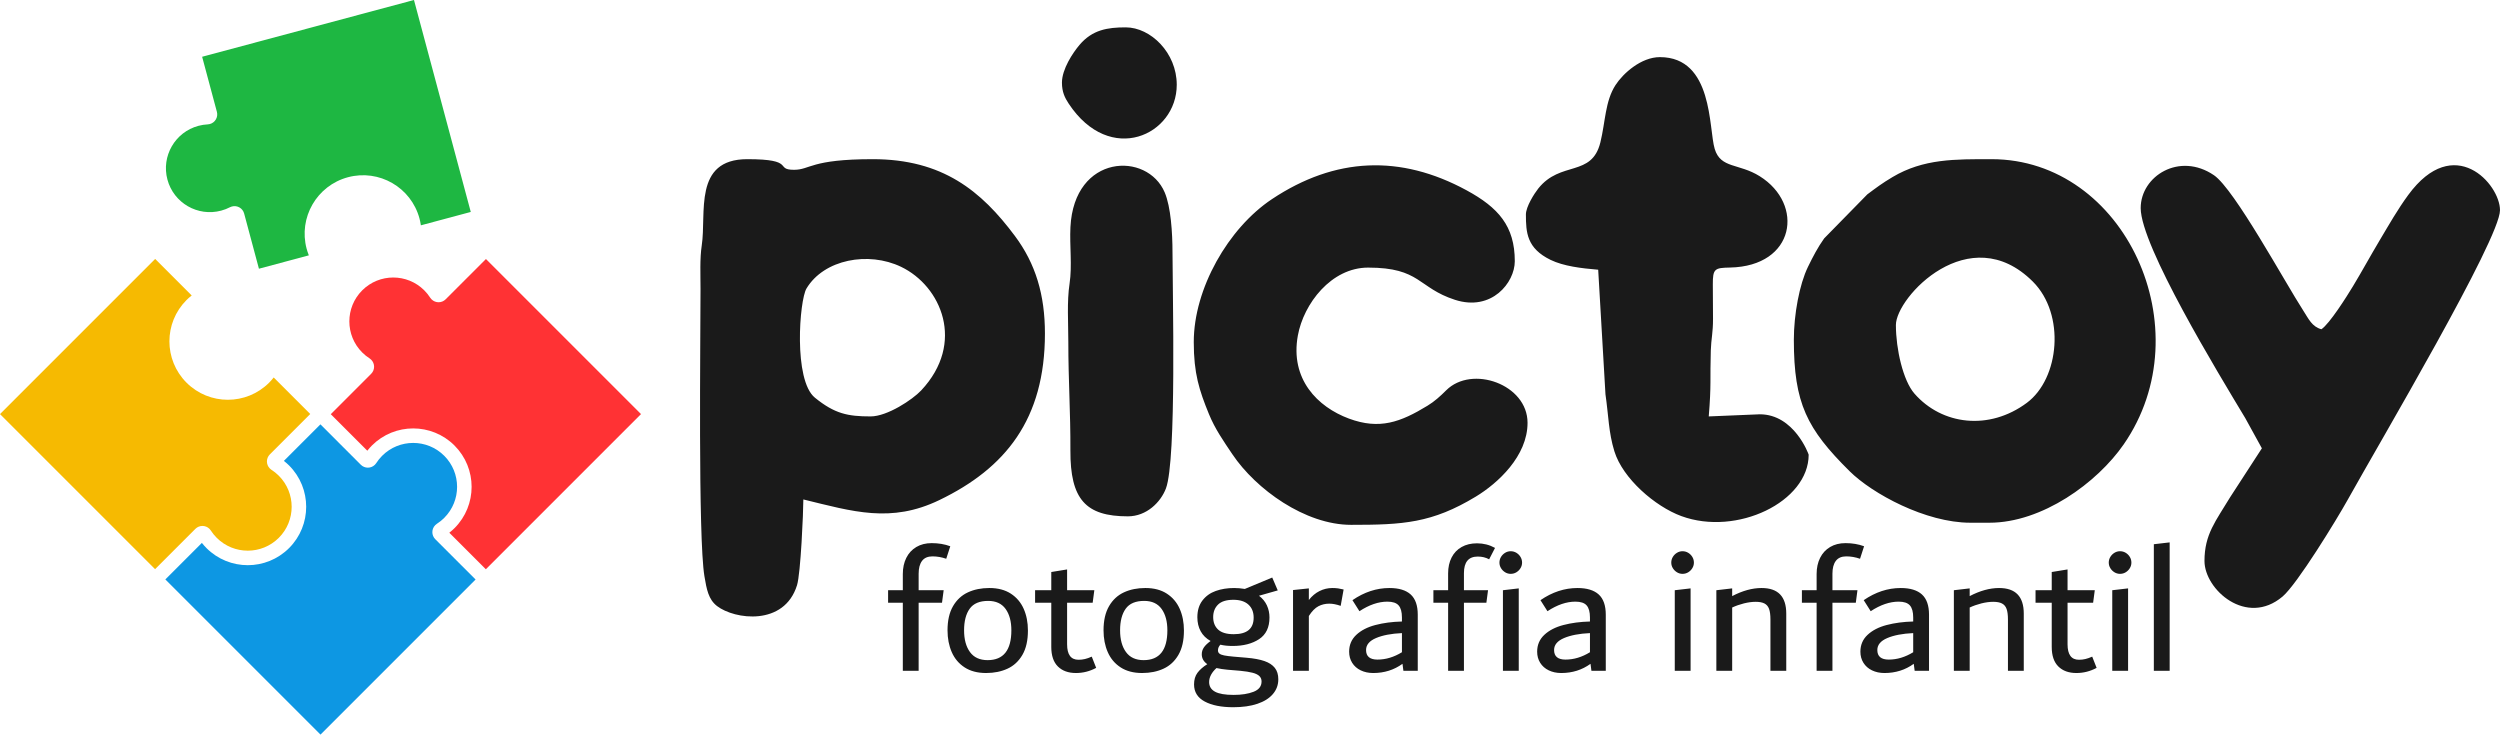
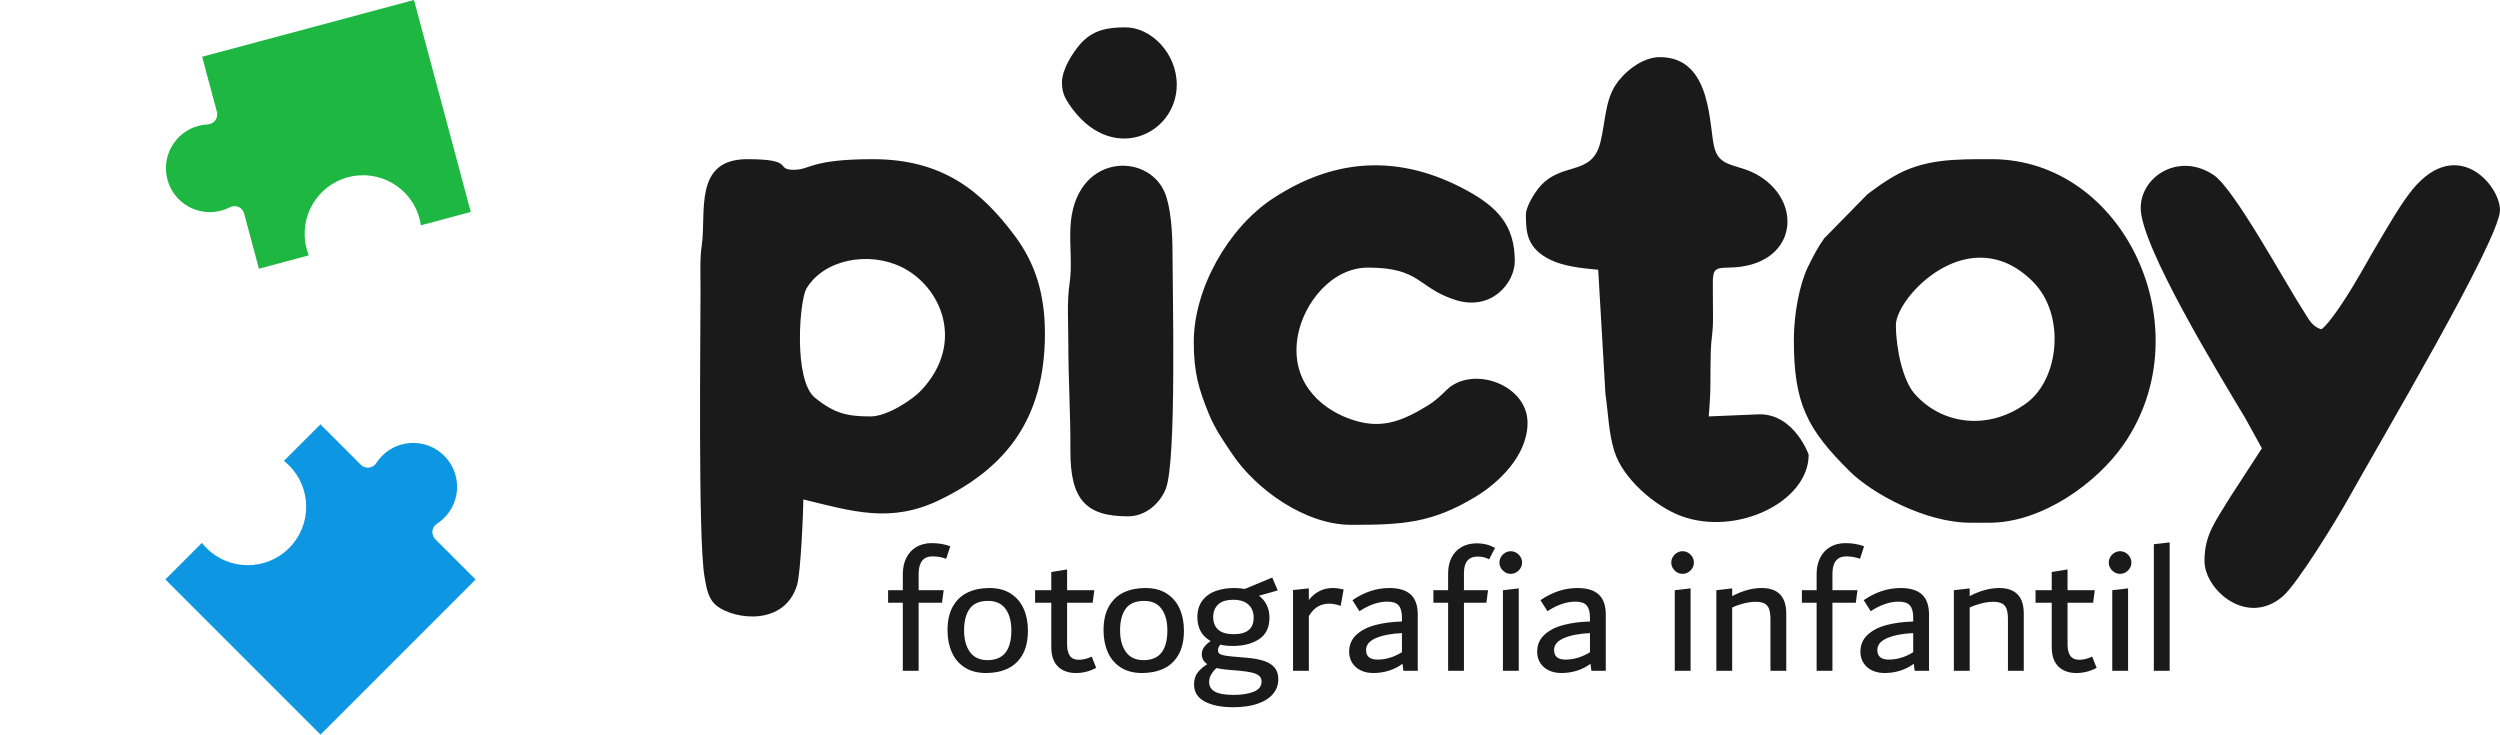
<svg xmlns="http://www.w3.org/2000/svg" xml:space="preserve" width="151.86mm" height="44.622mm" version="1.1" style="shape-rendering:geometricPrecision; text-rendering:geometricPrecision; image-rendering:optimizeQuality; fill-rule:evenodd; clip-rule:evenodd" viewBox="0 0 15171.73 4458.03">
  <defs>
    <style type="text/css">
   
    .fil2 {fill:#0D97E3}
    .fil0 {fill:#1A1A1A}
    .fil5 {fill:#1EB742}
    .fil4 {fill:#F6BA01}
    .fil3 {fill:#FF3234}
    .fil1 {fill:#1A1A1A;fill-rule:nonzero}
   
  </style>
  </defs>
  <g id="Layer_x0020_1">
    <g id="_1665334125456">
      <g>
        <path class="fil0" d="M5283.43 2527.12c-139.07,0 -218.22,-16.34 -337.95,-113.63 -131.31,-106.7 -94.07,-591.22 -51.22,-662.61 106.44,-177.36 376.18,-226.85 574.42,-131.52 243.29,117 392.2,461.89 121.61,750.13 -52.37,55.8 -205.62,157.63 -306.85,157.63zm6222.2 -554.79c0,-168.39 446.28,-647.15 831.09,-263.4 198.96,198.39 161.9,588.24 -36.3,735.66 -228.57,170 -514.8,135.4 -682.18,-55.89 -68.97,-78.8 -112.61,-270.01 -112.61,-416.37zm-619.32 90.31c0,385.25 79.25,540.09 338.43,796.96 137.85,136.64 461.95,312.64 732.45,312.64l116.12 0c320.03,0 653.3,-241.99 814.82,-475.41 483.28,-698.41 6.36,-1730.86 -801.93,-1730.86 -221.17,0 -412.88,-3.41 -601.05,108.57 -62.95,37.46 -95.98,62.56 -152.99,105.05l-261.81 267.17c-38.36,53.7 -67.8,110.11 -98.29,172.67 -51.81,106.27 -85.77,288.79 -85.77,443.22zm2104.95 -799.93c0,229.41 471.19,1002.88 634.68,1274.83l100.74 183.11 -192.95 297.34c-86.11,143.32 -155.41,223.51 -155.41,386.48 0,173.32 255.11,400.8 473.85,215.79 88.66,-75 328.73,-467.55 394.59,-585.96 196.46,-353.18 924.98,-1583.81 924.98,-1758.69 0,-158.16 -277.94,-472.62 -556.82,-92.35 -64.91,88.51 -116.35,179.53 -174.53,277.06 -57.04,95.59 -104.32,183.11 -161.26,277.43 -37.48,62.09 -141.78,227.3 -191.18,260.39 -57.21,-15.28 -77.8,-63.3 -108.57,-110.78 -111.73,-172.32 -419.13,-739.34 -543.6,-824.04 -209.23,-142.42 -444.52,5.15 -444.52,199.39zm-5746.68 812.83c0,191.41 33.14,292.68 91.95,437.05 36.61,89.86 88.81,164.46 142.58,244.46 142.43,211.88 441.1,428.09 720.22,428.09 314.45,0 490.66,-10.03 757.36,-171.6 132.54,-80.27 313.54,-245.31 313.54,-447.71 0,-233.75 -337.88,-352.44 -493.8,-197.02 -36.89,36.76 -70.89,67.48 -113.15,93.26 -163.77,99.86 -291.08,147.31 -477.09,78.2 -190.36,-70.73 -357.97,-239.14 -309.98,-503.83 35.14,-193.77 203.08,-412.46 426.35,-412.46 318.54,0 301.12,122.34 527.05,195.51 222.84,72.16 363.2,-104.27 363.2,-234.23 0,-213.89 -100.67,-326.02 -292.3,-430.2 -402.2,-218.63 -798.52,-201.38 -1181.31,53.29 -265.33,176.53 -474.61,543.21 -474.61,867.2zm2015.7 -774.12c0,109.69 5.52,205.52 149.96,275.8 78.45,38.15 186.65,51.16 288.71,59.65l44.12 755.82c19.11,131.16 18.53,230.36 54.08,345.91 50.87,165.36 247.02,334.84 406.49,393.44 335.93,123.45 772.64,-86.63 772.64,-372.67 0,-2.15 -87.35,-245.15 -296.76,-245.15l-309.64 12.91c16.24,-195.31 7.16,-222.64 12.48,-400.39 2.1,-70.2 13.85,-106.7 13.42,-193.03 -0.37,-69.19 -0.75,-138.42 -1.14,-207.58 -0.57,-95.91 11.8,-100.63 103.94,-102.48 396.99,-7.99 452.82,-384.03 180.67,-554.2 -126.62,-79.18 -236.76,-45.74 -273.14,-165.51 -37.49,-123.45 -8.01,-557.29 -332.98,-557.29 -113.08,0 -222.77,98.04 -269.06,169.62 -63.32,97.97 -61.24,222.9 -91.65,347.03 -52.43,213.95 -241.47,110.11 -377.16,280.87 -23.86,30.03 -74.98,110.23 -74.98,157.25zm-2776.94 774.12c0,235.85 13.61,426.61 12.61,658.32 -1.29,296.07 92.42,399.67 348.65,399.67 114.7,0 199.74,-86.84 230.96,-169.02 65.71,-173.05 39.99,-1195.76 39.99,-1430.87 0,-121.89 -10.11,-277.95 -47.21,-365.67 -105.52,-249.47 -550.09,-235.1 -572.21,210.73 -5.6,113.24 11.32,232.99 -5.33,343.03 -16.56,109.35 -7.46,237.88 -7.46,353.8zm-38.7 -1574.06c0,56.37 17.34,91.66 40.7,127.03 251.2,380.26 656.02,191.58 656.02,-114.13 0,-193.98 -158.34,-348.36 -309.66,-348.36 -110.25,0 -202.46,14.39 -280.5,106.57 -40.74,48.12 -106.57,147.01 -106.57,228.9zm-2193.37 1251.5c0,284.13 -15.33,1511.86 23.67,1743.94 13.33,79.41 24.29,140.83 76.84,181.2 106.32,81.68 407.6,123.14 485.15,-126.65 22.3,-71.83 38.38,-444.46 38.38,-520.54 300.93,73.37 531.27,145.75 825.46,3.85 400.35,-193.1 640.64,-489.13 640.64,-1010.84 0,-235.06 -56.47,-423.37 -182.19,-591.93 -204.18,-273.73 -439.1,-466.04 -862.88,-466.04 -377.76,0 -378.68,64.5 -477.39,64.5 -120.84,0 13.47,-64.5 -283.85,-64.5 -329.81,0 -246.73,327.69 -276.39,523.53 -12.23,80.86 -7.44,176.16 -7.44,263.49z" />
        <path class="fil1" d="M5658.68 3376.49c-28.28,0 -49.31,9.12 -63.08,27.35 -13.78,18.24 -20.66,44.1 -20.66,77.61l0 100.48 151.84 0 -10.04 75.93 -141.8 0 0 413.1 -96.01 0 0 -413.1 -89.33 0 0 -75.93 89.33 0 0 -98.26c0,-37.21 7.06,-69.95 21.21,-98.25 14.14,-28.28 34.42,-50.23 60.85,-65.87 26.43,-15.64 57.49,-23.45 93.21,-23.45 40.94,0 78.55,6.33 112.77,18.98l-24.57 75.92c-27.53,-9.68 -55.46,-14.52 -83.73,-14.52zm325.99 707.87c-52.1,0 -95.64,-11.35 -130.63,-34.06 -34.99,-22.71 -61.02,-53.58 -78.15,-92.66 -17.12,-39.08 -25.68,-83.18 -25.68,-132.32 0,-59.54 11.16,-108.49 33.49,-146.81 22.33,-38.33 52.48,-66.24 90.45,-83.73 37.94,-17.49 81.12,-26.25 129.51,-26.25 52.1,0 95.64,11.35 130.63,34.06 34.99,22.7 61.03,53.41 78.16,92.11 17.12,38.69 25.69,82.61 25.69,131.74 0,60.29 -11.18,109.61 -33.51,147.93 -22.33,38.34 -52.46,66.26 -90.43,83.75 -37.96,17.48 -81.14,26.24 -129.53,26.24zm8.94 -78.17c96.02,0 144.03,-60.28 144.03,-180.87 0,-54.34 -11.74,-97.68 -35.18,-130.07 -23.45,-32.38 -58.6,-48.56 -105.52,-48.56 -52.1,0 -89.5,15.81 -112.19,47.46 -22.71,31.64 -34.05,75.36 -34.05,131.18 0,55.08 11.91,99 35.73,131.75 23.81,32.75 59.53,49.12 107.18,49.12zm658.72 46.9c-38.7,20.85 -79.64,31.27 -122.81,31.27 -46.15,0 -82.61,-13.21 -109.42,-39.63 -26.79,-26.42 -40.18,-66.07 -40.18,-118.91l0 -267.96 -98.25 0 0 -75.93 98.25 0 0 -110.54 96.02 -15.62 0 126.15 165.23 0 -10.05 75.93 -155.18 0 0 252.32c0,62.52 23.07,93.79 69.22,93.79 13.4,0 26.43,-1.49 39.08,-4.47 12.64,-2.98 26.43,-7.81 41.3,-14.52l26.79 68.1zm279.13 31.27c-52.1,0 -95.64,-11.35 -130.63,-34.06 -34.99,-22.71 -61.03,-53.58 -78.15,-92.66 -17.13,-39.08 -25.68,-83.18 -25.68,-132.32 0,-59.54 11.16,-108.49 33.49,-146.81 22.33,-38.33 52.48,-66.24 90.45,-83.73 37.94,-17.49 81.11,-26.25 129.51,-26.25 52.1,0 95.64,11.35 130.63,34.06 34.99,22.7 61.02,53.41 78.16,92.11 17.11,38.69 25.69,82.61 25.69,131.74 0,60.29 -11.18,109.61 -33.51,147.93 -22.33,38.34 -52.47,66.26 -90.43,83.75 -37.96,17.48 -81.14,26.24 -129.53,26.24zm8.94 -78.17c96.02,0 144.02,-60.28 144.02,-180.87 0,-54.34 -11.73,-97.68 -35.18,-130.07 -23.44,-32.38 -58.6,-48.56 -105.51,-48.56 -52.1,0 -89.5,15.81 -112.2,47.46 -22.7,31.64 -34.04,75.36 -34.04,131.18 0,55.08 11.9,99 35.73,131.75 23.81,32.75 59.53,49.12 107.18,49.12zm625.23 -14.5c43.91,3.72 79.83,10.41 107.75,20.09 27.89,9.67 48.93,23.45 63.07,41.3 14.15,17.87 21.21,40.94 21.21,69.23 0,34.23 -10.97,64.19 -32.94,89.88 -21.95,25.68 -53.39,45.4 -94.33,59.17 -40.94,13.78 -89.71,20.65 -146.26,20.65 -72.21,0 -129.89,-11.54 -173.06,-34.61 -43.18,-23.08 -64.76,-57.69 -64.76,-103.84 0,-28.27 6.89,-51.72 20.65,-70.33 13.78,-18.61 33.68,-36.11 59.74,-52.48 -22.35,-15.62 -33.51,-35.73 -33.51,-60.29 0,-14.88 4.29,-28.65 12.85,-41.3 8.55,-12.66 22.14,-25.68 40.75,-39.07 -26.8,-14.9 -46.9,-34.61 -60.29,-59.17 -13.4,-24.57 -20.09,-52.86 -20.09,-84.85 0,-40.94 10.24,-74.81 30.71,-101.61 20.46,-26.79 47.44,-46.15 80.92,-58.06 33.51,-11.9 70.71,-17.86 111.66,-17.86 20.85,0 42.44,1.87 64.76,5.58l166.35 -69.22 33.5 78.15 -113.87 32.39c21.58,16.37 37.58,35.9 48,58.6 10.42,22.7 15.64,47.08 15.64,73.14 0,60.28 -21.04,104.2 -63.09,131.74 -42.06,27.54 -95.45,41.3 -160.22,41.3 -29.03,0 -53.96,-2.6 -74.8,-7.8 -9.67,10.42 -14.52,21.96 -14.52,34.61 0,8.18 2.97,14.71 8.94,19.54 5.95,4.83 15.62,8.56 29.01,11.16 13.41,2.62 32.38,5.03 56.94,7.26l79.29 6.7zm-80.38 -351.7c-42.43,0 -73.52,9.67 -93.23,29.02 -19.72,19.35 -29.58,44.66 -29.58,75.93 0,32.01 10.04,57.32 30.13,75.92 20.11,18.6 51.74,27.9 94.9,27.9 80.4,0 120.59,-33.49 120.59,-100.48 0,-33.5 -10.6,-59.92 -31.81,-79.28 -21.23,-19.35 -51.55,-29.02 -90.99,-29.02zm1.1 577.23c48.39,0 88.78,-6.33 121.16,-18.97 32.37,-12.67 48.55,-33.51 48.55,-62.53 0,-13.4 -4.46,-24.38 -13.39,-32.94 -8.94,-8.56 -22.7,-15.26 -41.31,-20.09 -18.61,-4.86 -43.18,-8.75 -73.69,-11.73l-79.27 -6.69c-23.82,-2.24 -45.79,-5.59 -65.88,-10.06 -14.14,12.66 -25.12,26.25 -32.94,40.76 -7.81,14.51 -11.72,29.21 -11.72,44.09 0,26.07 11.91,45.6 35.73,58.62 23.81,13.02 61.41,19.54 112.75,19.54zm599.57 -648.69c12.65,0 24.19,0.75 34.61,2.23 10.43,1.5 21.59,3.74 33.49,6.71l-17.85 99.36c-25.32,-8.93 -48.38,-13.39 -69.23,-13.39 -23.81,0 -45.77,5.2 -65.86,15.62 -20.09,10.43 -39.46,30.16 -58.06,59.17l0 332.73 -96.02 0 0 -490.15 96.02 -10.05 0 70.34c18.59,-23.81 40.18,-41.87 64.75,-54.15 24.56,-12.29 50.62,-18.42 78.16,-18.42zm346.1 0c57.32,0 100.31,13.04 128.96,39.07 28.65,26.07 42.99,67.01 42.99,122.82l0 340.53 -87.1 0 -5.56 -42.44c-51.36,37.23 -110.54,55.84 -177.53,55.84 -28.28,0 -53.59,-5.4 -75.93,-16.18 -22.33,-10.8 -39.63,-26.07 -51.91,-45.78 -12.29,-19.73 -18.42,-42.24 -18.42,-67.55 0,-40.94 14.52,-75 43.55,-102.17 29.02,-27.16 67.73,-47.07 116.11,-59.72 48.38,-12.66 101.96,-19.73 160.78,-21.21l0 -24.56c0,-33.51 -6.71,-57.89 -20.11,-73.14 -13.38,-15.26 -36.09,-22.88 -68.1,-22.88 -54.34,0 -110.9,19.35 -169.71,58.06l-42.42 -67c71.45,-49.13 146.26,-73.69 224.41,-73.69zm-141.79 376.26c0,19.35 5.76,33.87 17.3,43.55 11.54,9.67 28.84,14.52 51.91,14.52 50.62,0 100.12,-14.9 148.5,-44.67l0 -116.11c-64.76,2.98 -117.24,13.03 -157.42,30.14 -40.2,17.13 -60.29,41.31 -60.29,72.57zm497.95 -464.45c0,-37.23 7.07,-69.59 21.21,-97.13 14.15,-27.54 34.42,-48.76 60.86,-63.65 26.42,-14.9 57.49,-22.33 93.21,-22.33 39.46,0 75.93,9.31 109.42,27.9l-35.73 69.23c-20.09,-11.16 -43.16,-16.75 -69.22,-16.75 -55.83,0 -83.74,33.49 -83.74,100.49l0 103.83 146.26 0 -10.04 75.93 -136.22 0 0 413.1 -96.02 0 0 -413.1 -89.33 0 0 -75.93 89.33 0 0 -101.59zm379.61 -135.09c12.65,0 24.19,3.17 34.61,9.49 10.41,6.31 18.79,14.7 25.12,25.12 6.33,10.42 9.5,21.95 9.5,34.61 0,11.9 -3.17,23.09 -9.5,33.49 -6.32,10.43 -14.71,18.8 -25.12,25.14 -10.42,6.32 -21.96,9.47 -34.61,9.47 -11.92,0 -23.08,-3.15 -33.51,-9.47 -10.42,-6.33 -18.78,-14.71 -25.11,-25.14 -6.33,-10.4 -9.5,-21.59 -9.5,-33.49 0,-12.66 3.17,-24.19 9.5,-34.61 6.32,-10.42 14.69,-18.8 25.11,-25.12 10.43,-6.32 21.59,-9.49 33.51,-9.49zm-46.91 725.72l0 -489.03 96.02 -11.17 0 500.2 -96.02 0zm452.19 -502.43c57.32,0 100.31,13.04 128.96,39.07 28.65,26.07 42.99,67.01 42.99,122.82l0 340.53 -87.1 0 -5.56 -42.44c-51.36,37.23 -110.54,55.84 -177.53,55.84 -28.28,0 -53.59,-5.4 -75.93,-16.18 -22.33,-10.8 -39.63,-26.07 -51.91,-45.78 -12.29,-19.73 -18.42,-42.24 -18.42,-67.55 0,-40.94 14.52,-75 43.55,-102.17 29.02,-27.16 67.73,-47.07 116.11,-59.72 48.38,-12.66 101.96,-19.73 160.78,-21.21l0 -24.56c0,-33.51 -6.71,-57.89 -20.11,-73.14 -13.38,-15.26 -36.09,-22.88 -68.1,-22.88 -54.34,0 -110.9,19.35 -169.71,58.06l-42.42 -67c71.45,-49.13 146.26,-73.69 224.41,-73.69zm-141.79 376.26c0,19.35 5.76,33.87 17.3,43.55 11.54,9.67 28.84,14.52 51.91,14.52 50.62,0 100.12,-14.9 148.5,-44.67l0 -116.11c-64.76,2.98 -117.24,13.03 -157.42,30.14 -40.2,17.13 -60.29,41.31 -60.29,72.57zm779.32 -462.24c-11.92,0 -23.09,-3.15 -33.51,-9.47 -10.41,-6.33 -18.78,-14.71 -25.12,-25.14 -6.32,-10.4 -9.49,-21.59 -9.49,-33.49 0,-12.66 3.17,-24.19 9.49,-34.61 6.33,-10.42 14.71,-18.8 25.12,-25.12 10.42,-6.32 21.59,-9.49 33.51,-9.49 12.64,0 24.19,3.17 34.61,9.49 10.42,6.31 18.78,14.7 25.12,25.12 6.32,10.42 9.49,21.95 9.49,34.61 0,11.9 -3.17,23.09 -9.49,33.49 -6.33,10.43 -14.7,18.8 -25.12,25.14 -10.42,6.32 -21.97,9.47 -34.61,9.47zm-46.9 588.41l0 -489.03 96.02 -11.17 0 500.2 -96.02 0zm526.98 -502.43c99.74,0 149.62,51.74 149.62,155.2l0 347.22 -96.02 0 0 -311.5c0,-27.54 -2.8,-48.93 -8.37,-64.21 -5.59,-15.27 -14.9,-26.24 -27.92,-32.93 -13.02,-6.7 -30.7,-10.06 -53.03,-10.06 -22.32,0 -46.15,3.17 -71.45,9.49 -25.3,6.33 -49.12,14.71 -71.45,25.14l0 384.07 -96.02 0 0 -489.03 96.02 -11.17 0 46.9c62.51,-32.75 122.07,-49.12 178.63,-49.12zm513.6 -192.04c-28.28,0 -49.31,9.12 -63.08,27.35 -13.78,18.24 -20.65,44.1 -20.65,77.61l0 100.48 151.83 0 -10.04 75.93 -141.79 0 0 413.1 -96.02 0 0 -413.1 -89.33 0 0 -75.93 89.33 0 0 -98.26c0,-37.21 7.06,-69.95 21.21,-98.25 14.14,-28.28 34.42,-50.23 60.85,-65.87 26.43,-15.64 57.49,-23.45 93.21,-23.45 40.94,0 78.55,6.33 112.77,18.98l-24.57 75.92c-27.53,-9.68 -55.46,-14.52 -83.73,-14.52zm330.47 192.04c57.32,0 100.3,13.04 128.96,39.07 28.65,26.07 42.98,67.01 42.98,122.82l0 340.53 -87.09 0 -5.57 -42.44c-51.36,37.23 -110.53,55.84 -177.53,55.84 -28.27,0 -53.58,-5.4 -75.92,-16.18 -22.33,-10.8 -39.63,-26.07 -51.92,-45.78 -12.28,-19.73 -18.42,-42.24 -18.42,-67.55 0,-40.94 14.53,-75 43.56,-102.17 29.01,-27.16 67.72,-47.07 116.11,-59.72 48.38,-12.66 101.96,-19.73 160.78,-21.21l0 -24.56c0,-33.51 -6.71,-57.89 -20.11,-73.14 -13.39,-15.26 -36.09,-22.88 -68.1,-22.88 -54.34,0 -110.9,19.35 -169.71,58.06l-42.42 -67c71.45,-49.13 146.26,-73.69 224.41,-73.69zm-141.79 376.26c0,19.35 5.75,33.87 17.3,43.55 11.54,9.67 28.84,14.52 51.91,14.52 50.62,0 100.11,-14.9 148.5,-44.67l0 -116.11c-64.77,2.98 -117.25,13.03 -157.43,30.14 -40.19,17.13 -60.28,41.31 -60.28,72.57zm739.12 -376.26c99.73,0 149.62,51.74 149.62,155.2l0 347.22 -96.02 0 0 -311.5c0,-27.54 -2.81,-48.93 -8.38,-64.21 -5.58,-15.27 -14.9,-26.24 -27.91,-32.93 -13.02,-6.7 -30.7,-10.06 -53.03,-10.06 -22.33,0 -46.16,3.17 -71.45,9.49 -25.31,6.33 -49.13,14.71 -71.45,25.14l0 384.07 -96.02 0 0 -489.03 96.02 -11.17 0 46.9c62.5,-32.75 122.06,-49.12 178.63,-49.12zm591.73 484.55c-38.7,20.85 -79.64,31.27 -122.81,31.27 -46.15,0 -82.61,-13.21 -109.42,-39.63 -26.79,-26.42 -40.18,-66.07 -40.18,-118.91l0 -267.96 -98.25 0 0 -75.93 98.25 0 0 -110.54 96.02 -15.62 0 126.15 165.23 0 -10.05 75.93 -155.18 0 0 252.32c0,62.52 23.07,93.79 69.22,93.79 13.4,0 26.43,-1.49 39.08,-4.47 12.64,-2.98 26.42,-7.81 41.3,-14.52l26.79 68.1zm141.81 -570.53c-11.92,0 -23.08,-3.15 -33.51,-9.47 -10.4,-6.33 -18.78,-14.71 -25.11,-25.14 -6.33,-10.4 -9.5,-21.59 -9.5,-33.49 0,-12.66 3.17,-24.19 9.5,-34.61 6.32,-10.42 14.71,-18.8 25.11,-25.12 10.43,-6.32 21.59,-9.49 33.51,-9.49 12.65,0 24.19,3.17 34.61,9.49 10.43,6.31 18.79,14.7 25.12,25.12 6.33,10.42 9.49,21.95 9.49,34.61 0,11.9 -3.16,23.09 -9.49,33.49 -6.32,10.43 -14.69,18.8 -25.12,25.14 -10.42,6.32 -21.96,9.47 -34.61,9.47zm-46.89 588.41l0 -489.03 96.02 -11.17 0 500.2 -96.02 0zm252.32 0l0 -768.16 96.02 -11.16 0 779.32 -96.02 0z" />
      </g>
      <g>
        <path class="fil2" d="M1945.03 4458.03l-941.63 -941.62 221.74 -221.74 2.41 3.02c8.63,10.71 17.09,20.24 25.34,28.48 69.21,69.22 159.97,103.82 250.69,103.82 90.72,0 181.48,-34.61 250.69,-103.82 69.21,-69.21 103.82,-159.97 103.82,-250.69 0,-90.72 -34.62,-181.49 -103.82,-250.69 -8.38,-8.38 -18.01,-16.91 -28.77,-25.56l-2.74 -2.17 221.73 -221.74 245.17 245.17c23.62,23.62 61.91,23.62 85.53,0 2.92,-2.92 5.31,-5.63 7.46,-9.03 10.26,-16.09 22.4,-31.34 36.45,-45.4 104.04,-104.03 272.73,-104.03 376.78,0 104.03,104.04 104.03,272.74 0,376.78 -13.87,13.87 -28.89,25.88 -44.75,36.06 -3.66,2.34 -6.57,4.79 -9.66,7.87 -23.62,23.62 -23.62,61.9 0,85.52l244.64 244.65 -26.6 26.6 -914.49 914.5z" />
-         <path class="fil3" d="M3890.05 2513.01l-941.62 941.62 -221.73 -221.73 3.01 -2.41c10.71,-8.63 20.24,-17.09 28.49,-25.34 69.21,-69.22 103.82,-159.97 103.82,-250.69 0,-90.72 -34.61,-181.48 -103.82,-250.69 -69.22,-69.22 -159.98,-103.83 -250.7,-103.83 -90.71,0 -181.48,34.62 -250.69,103.83 -8.37,8.37 -16.91,18.01 -25.55,28.77l-2.18 2.74 -221.74 -221.73 245.17 -245.18c23.62,-23.61 23.62,-61.9 0,-85.52 -2.92,-2.92 -5.63,-5.32 -9.03,-7.46 -16.09,-10.26 -31.34,-22.4 -45.39,-36.45 -104.04,-104.04 -104.04,-272.74 0,-376.78 104.03,-104.04 272.73,-104.04 376.78,0 13.87,13.87 25.88,28.88 36.06,44.75 2.34,3.65 4.78,6.57 7.86,9.66 23.62,23.62 61.91,23.62 85.53,0l244.65 -244.65 26.6 26.6 914.49 914.5z" />
-         <path class="fil4" d="M-0 2513.01l941.63 -941.62 221.73 221.73 -3.02 2.42c-10.71,8.63 -20.24,17.08 -28.48,25.33 -69.21,69.22 -103.82,159.98 -103.82,250.69 0,90.72 34.61,181.48 103.82,250.69 69.22,69.22 159.98,103.83 250.69,103.83 90.72,0 181.49,-34.62 250.69,-103.83 8.38,-8.37 16.91,-18.01 25.56,-28.77l2.18 -2.74 221.73 221.74 -245.17 245.17c-23.62,23.62 -23.62,61.9 0,85.52 2.92,2.92 5.64,5.32 9.04,7.47 16.08,10.25 31.33,22.39 45.39,36.44 104.03,104.04 104.03,272.74 0,376.78 -104.04,104.04 -272.73,104.04 -376.78,0 -13.87,-13.87 -25.88,-28.88 -36.06,-44.74 -2.34,-3.66 -4.79,-6.58 -7.87,-9.67 -23.62,-23.62 -61.9,-23.62 -85.52,0l-244.65 244.65 -26.6 -26.6 -914.5 -914.5z" />
        <path class="fil5" d="M2512.26 0l344.66 1286.28 -302.9 81.15 -0.58 -3.82c-2.12,-13.59 -4.69,-26.07 -7.7,-37.33 -25.33,-94.54 -86.63,-169.9 -165.19,-215.26 -78.57,-45.37 -174.47,-60.77 -269.02,-35.44 -94.54,25.34 -169.9,86.63 -215.27,165.19 -45.36,78.57 -60.76,174.49 -35.43,269.03 3.07,11.44 7.14,23.65 12.14,36.52l1.29 3.26 -302.91 81.15 -89.74 -334.91c-8.64,-32.26 -41.8,-51.4 -74.06,-42.76 -3.99,1.07 -7.42,2.23 -10.99,4.09 -16.92,8.81 -35.06,15.95 -54.26,21.09 -142.12,38.07 -288.21,-46.27 -326.29,-188.39 -38.07,-142.12 46.27,-288.21 188.39,-326.29 18.94,-5.08 37.95,-7.96 56.78,-8.85 4.33,-0.2 8.08,-0.85 12.3,-1.98 32.27,-8.65 51.41,-41.81 42.77,-74.07l-89.56 -334.2 36.34 -9.73 1249.23 -334.74z" />
      </g>
    </g>
  </g>
</svg>